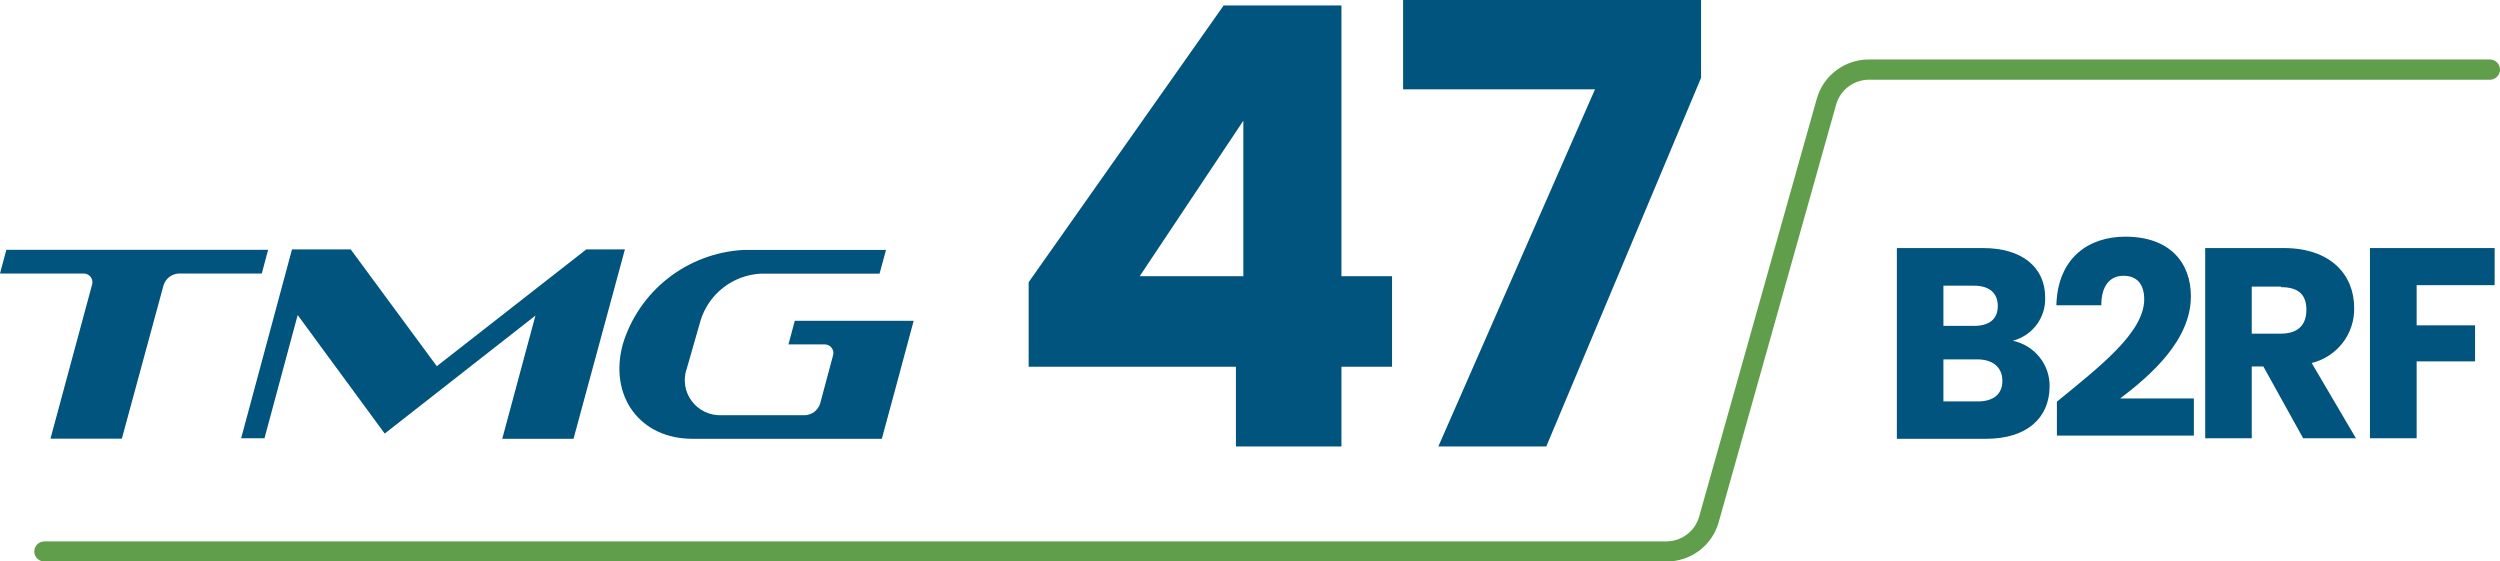
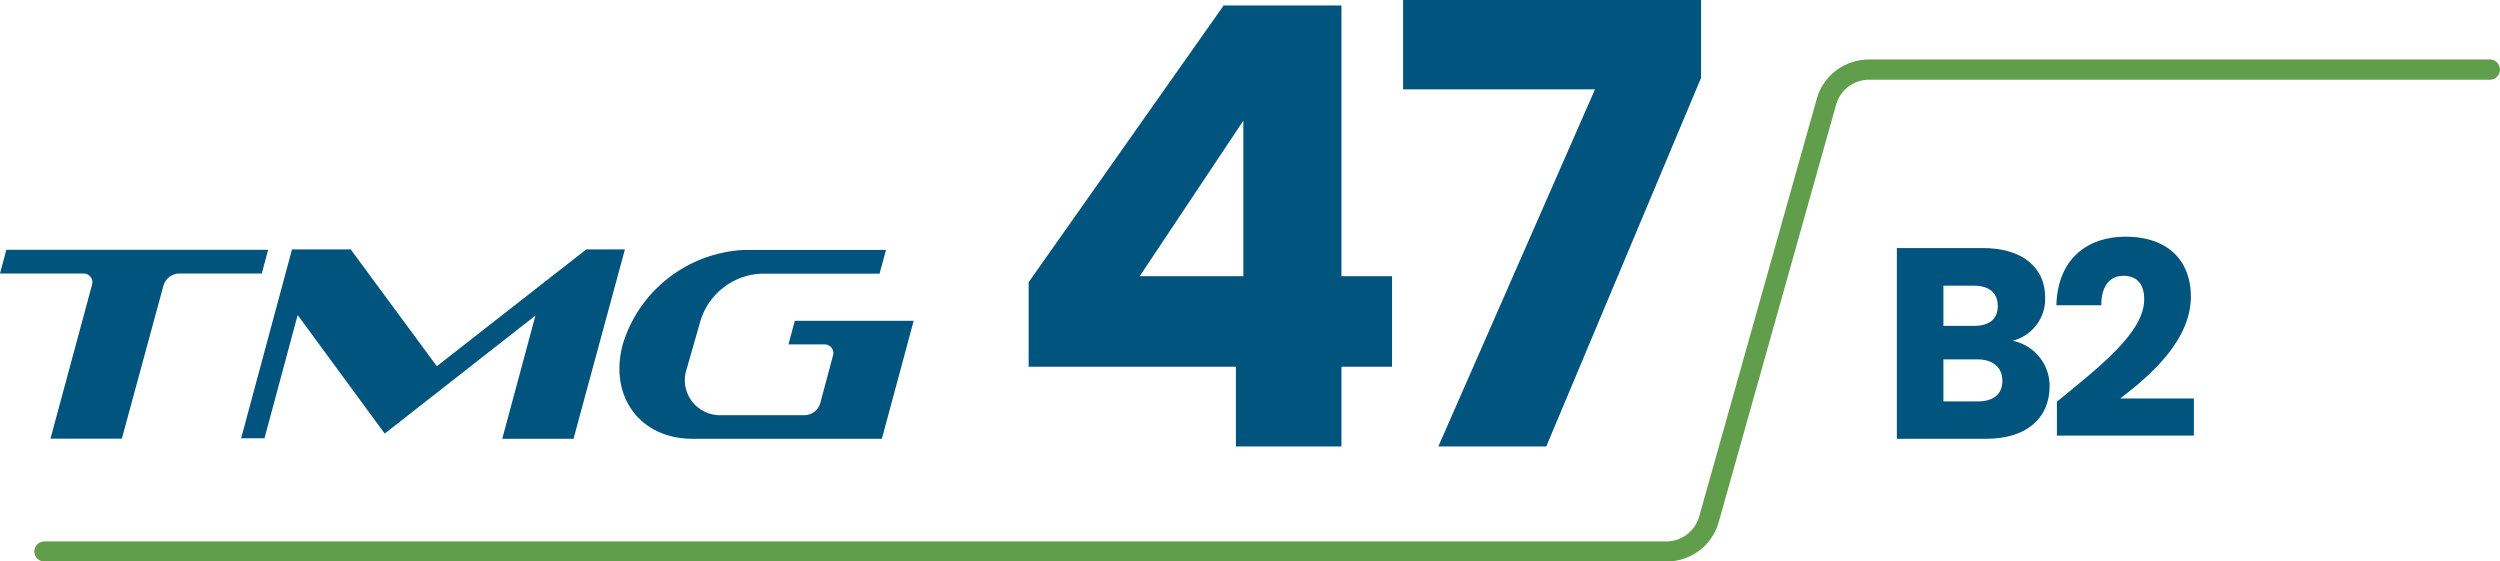
<svg xmlns="http://www.w3.org/2000/svg" width="187" height="42" viewBox="0 0 187 42" fill="none">
  <path fill-rule="evenodd" clip-rule="evenodd" d="M42.898 32.822H37.568L40.051 23.605L28.777 32.431L22.266 23.565L19.783 32.782H18.037L21.842 18.655H26.233L32.673 27.392L43.856 18.655H46.743L42.898 32.822ZM55.605 18.695H66.274L65.79 20.469H56.907C55.881 20.523 54.896 20.891 54.089 21.523C53.281 22.154 52.69 23.018 52.396 23.995L51.386 27.522C51.234 27.929 51.185 28.367 51.245 28.797C51.306 29.227 51.472 29.635 51.73 29.986C51.988 30.336 52.33 30.618 52.724 30.805C53.118 30.992 53.553 31.079 53.99 31.059H60.218C60.475 31.045 60.721 30.953 60.923 30.795C61.126 30.637 61.274 30.422 61.349 30.177L62.297 26.64C62.336 26.539 62.349 26.43 62.334 26.323C62.32 26.216 62.279 26.114 62.215 26.026C62.151 25.939 62.065 25.868 61.967 25.822C61.869 25.775 61.76 25.753 61.651 25.759H58.977L59.451 23.995H68.343C67.556 26.941 66.759 29.877 65.961 32.822H51.79C47.874 32.822 45.532 29.646 46.582 25.759C47.172 23.803 48.355 22.076 49.97 20.812C51.584 19.549 53.552 18.809 55.605 18.695ZM9.114 32.812H3.775L6.874 21.34C6.912 21.239 6.925 21.13 6.911 21.023C6.896 20.916 6.855 20.814 6.791 20.726C6.727 20.639 6.642 20.568 6.543 20.522C6.445 20.475 6.337 20.453 6.228 20.459H0L0.474 18.685H20.056L19.581 20.459H13.364C13.107 20.473 12.861 20.565 12.658 20.722C12.456 20.88 12.308 21.096 12.233 21.34L9.114 32.812Z" fill="#00547D" />
  <path d="M92.447 27.433H76.943V21.11L91.528 0.411H100.34V20.66H104.125V27.433H100.34V33.394H92.447V27.433ZM93.002 20.66V9.027L85.25 20.66H93.002Z" fill="#00547D" />
  <path d="M127.24 0V5.821L115.662 33.394H107.588L119.306 6.683H104.953V0H127.24Z" fill="#00547D" />
  <path d="M148.557 32.822H141.885V18.555H148.335C151.252 18.555 152.978 19.997 152.978 22.242C153.007 22.976 152.783 23.698 152.342 24.288C151.902 24.878 151.271 25.301 150.556 25.488C151.344 25.653 152.05 26.085 152.553 26.71C153.056 27.335 153.324 28.115 153.311 28.914C153.291 31.299 151.575 32.822 148.557 32.822ZM147.659 21.37H145.368V24.376H147.659C148.799 24.376 149.435 23.865 149.435 22.893C149.435 21.921 148.799 21.37 147.659 21.37ZM147.901 26.881H145.368V30.026H147.941C149.102 30.026 149.778 29.495 149.778 28.484C149.778 27.472 149.062 26.881 147.901 26.881Z" fill="#00547D" />
  <path d="M153.856 30.047C157.016 27.452 160.387 24.877 160.387 22.392C160.387 21.31 159.892 20.629 158.832 20.629C157.773 20.629 157.177 21.44 157.177 22.833H153.816C153.917 19.246 156.269 17.703 158.974 17.703C162.365 17.703 163.879 19.707 163.879 22.162C163.879 25.408 160.962 28.003 158.59 29.806H164.101V32.581H153.856V30.047Z" fill="#00547D" />
-   <path d="M170.833 18.555C174.336 18.555 176.092 20.558 176.092 23.033C176.113 23.976 175.809 24.898 175.231 25.646C174.653 26.395 173.835 26.926 172.913 27.151L176.223 32.782H172.277L169.299 27.412H168.431V32.782H164.949V18.555H170.833ZM170.631 21.44H168.431V24.957H170.601C171.903 24.957 172.519 24.296 172.519 23.174C172.519 22.051 171.933 21.48 170.631 21.48V21.44Z" fill="#00547D" />
-   <path d="M177.272 18.555H186.599V21.33H180.765V24.336H185.135V27.031H180.765V32.782H177.272V18.555Z" fill="#00547D" />
  <path d="M124.645 42.001H3.32C3.12 42.001 2.927 41.922 2.785 41.781C2.643 41.64 2.563 41.449 2.563 41.249C2.563 41.05 2.643 40.859 2.785 40.718C2.927 40.577 3.12 40.498 3.32 40.498H124.645C125.195 40.495 125.73 40.315 126.17 39.987C126.61 39.659 126.931 39.198 127.087 38.674L135.899 7.375C136.138 6.53 136.649 5.786 137.355 5.258C138.06 4.729 138.921 4.445 139.805 4.449H186.145C186.252 4.437 186.361 4.447 186.464 4.48C186.567 4.512 186.662 4.566 186.743 4.637C186.824 4.709 186.888 4.796 186.933 4.894C186.977 4.992 187 5.098 187 5.206C187 5.313 186.977 5.419 186.933 5.517C186.888 5.615 186.824 5.703 186.743 5.774C186.662 5.846 186.567 5.899 186.464 5.932C186.361 5.964 186.252 5.974 186.145 5.962H139.805C139.253 5.963 138.716 6.142 138.274 6.47C137.832 6.799 137.509 7.26 137.353 7.786L128.551 39.085C128.31 39.928 127.798 40.67 127.093 41.196C126.387 41.723 125.527 42.005 124.645 42.001Z" fill="#619E4B" />
</svg>